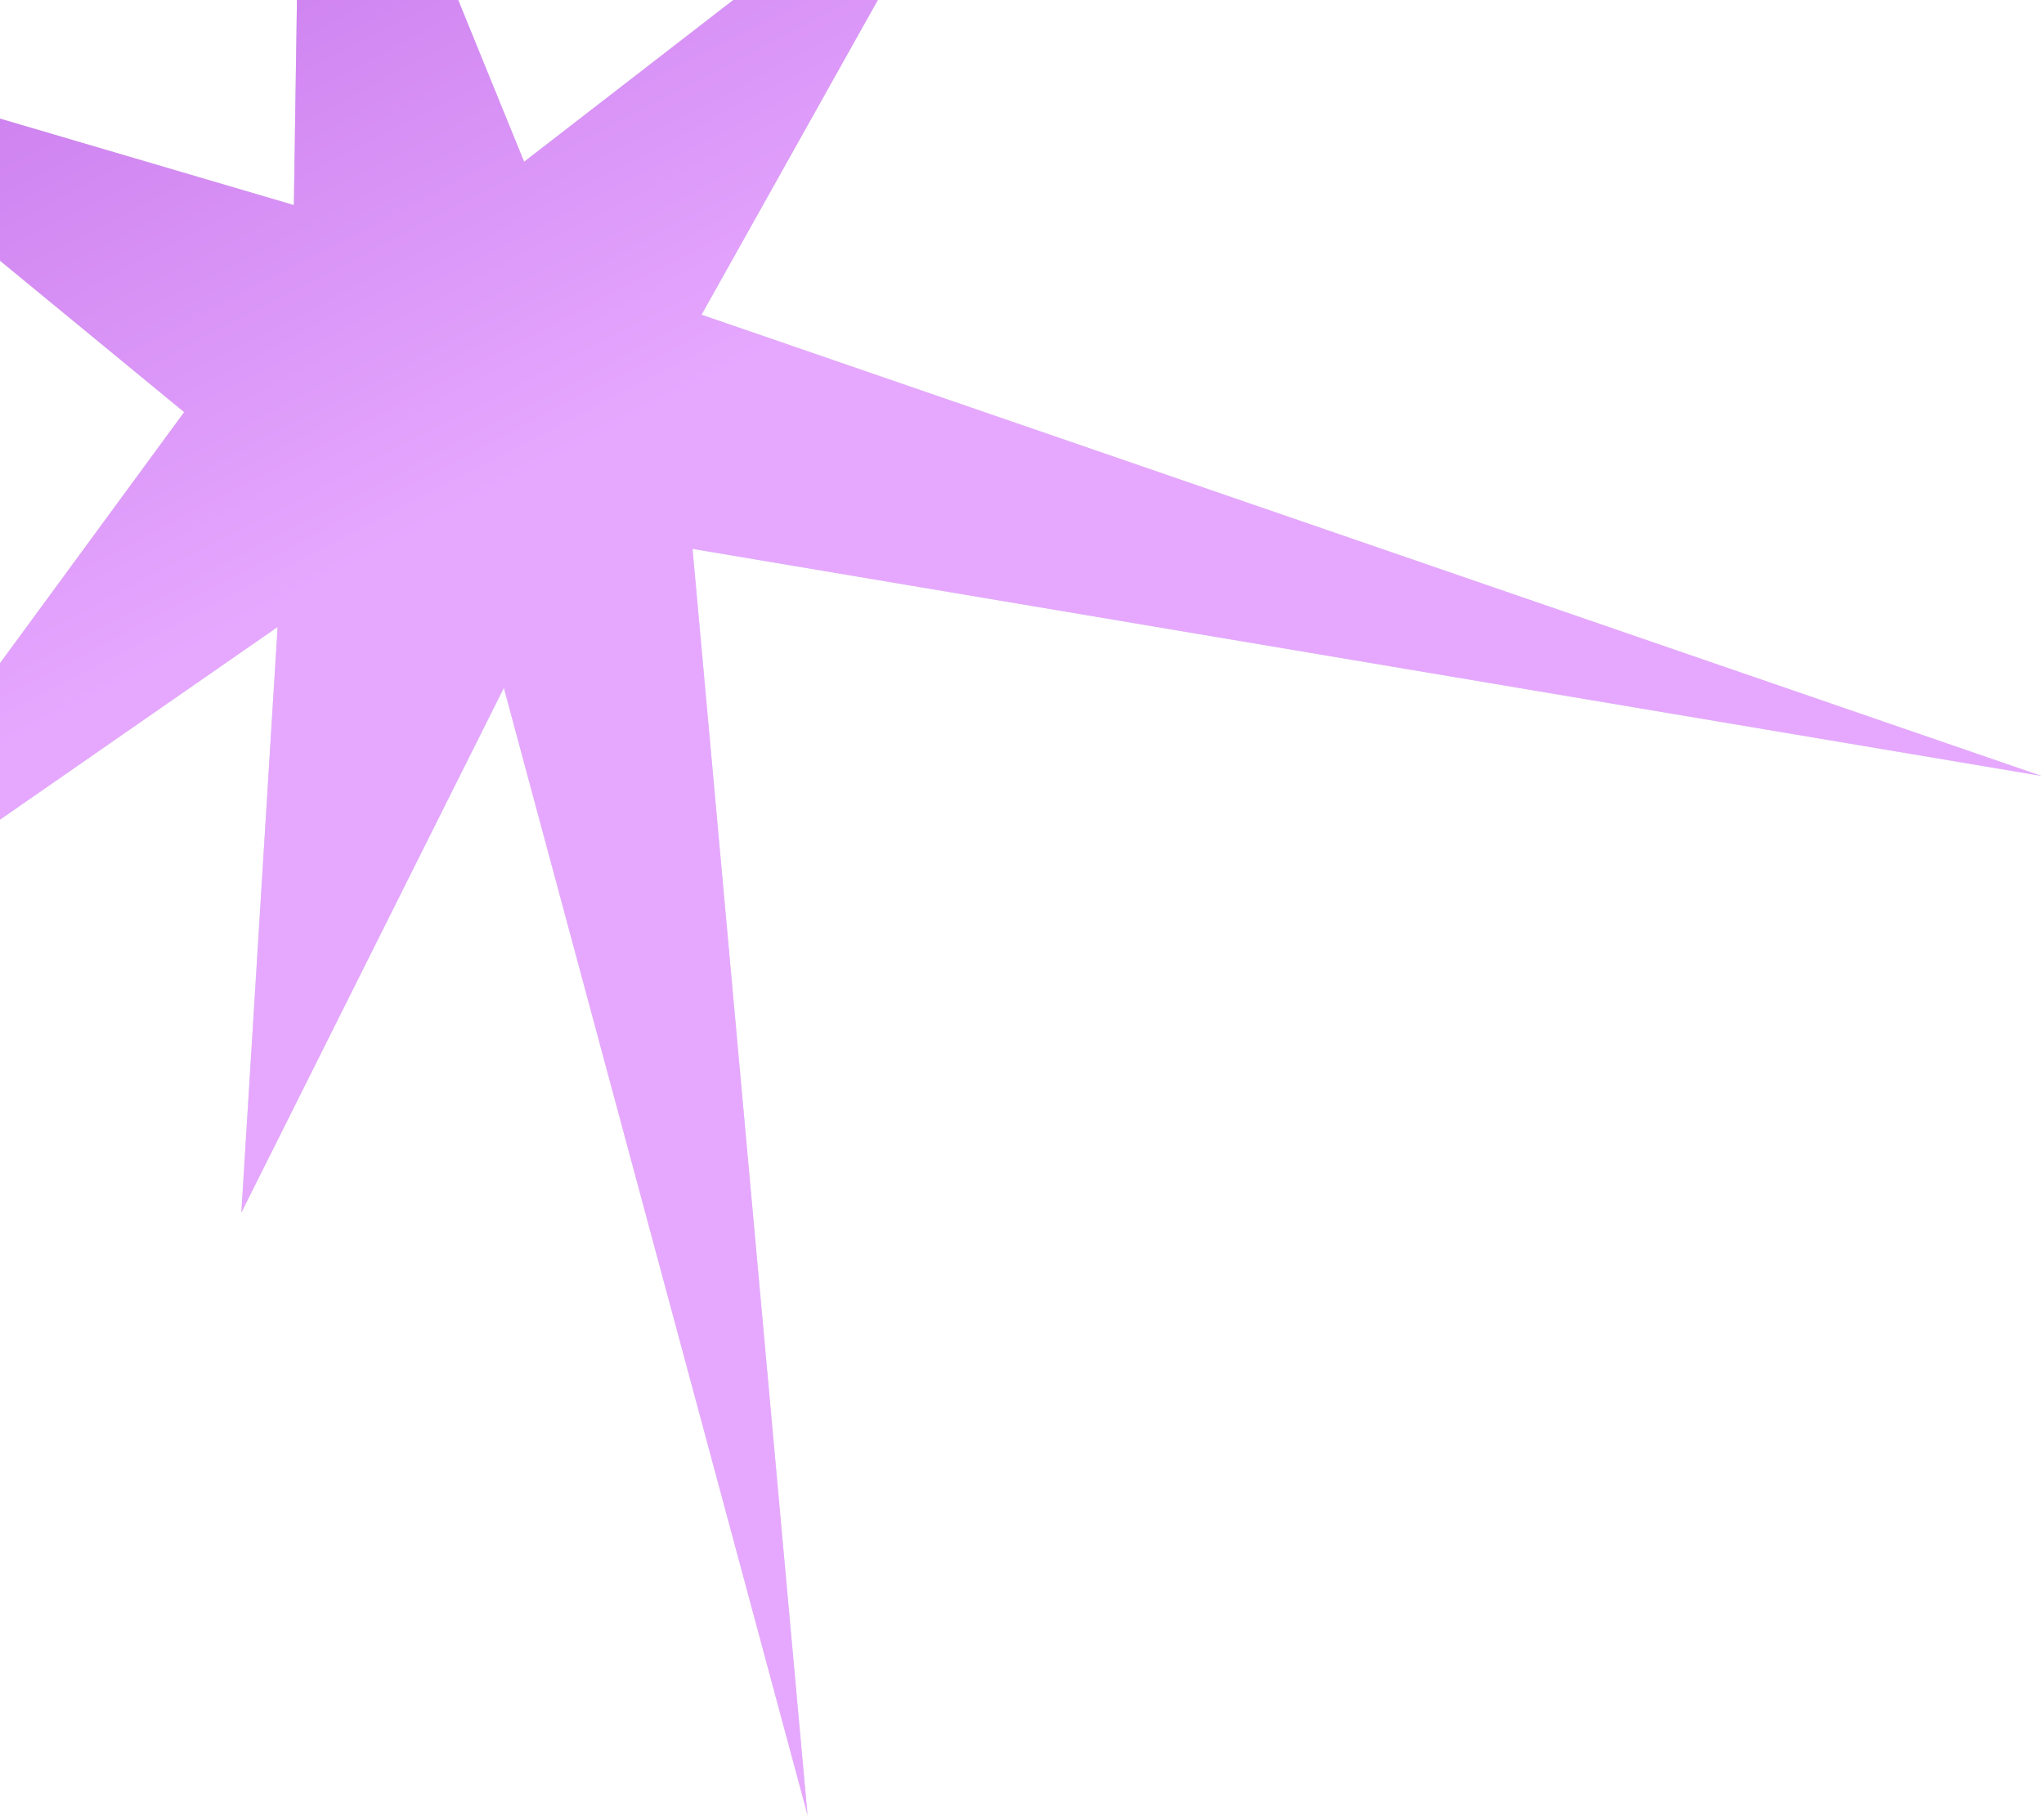
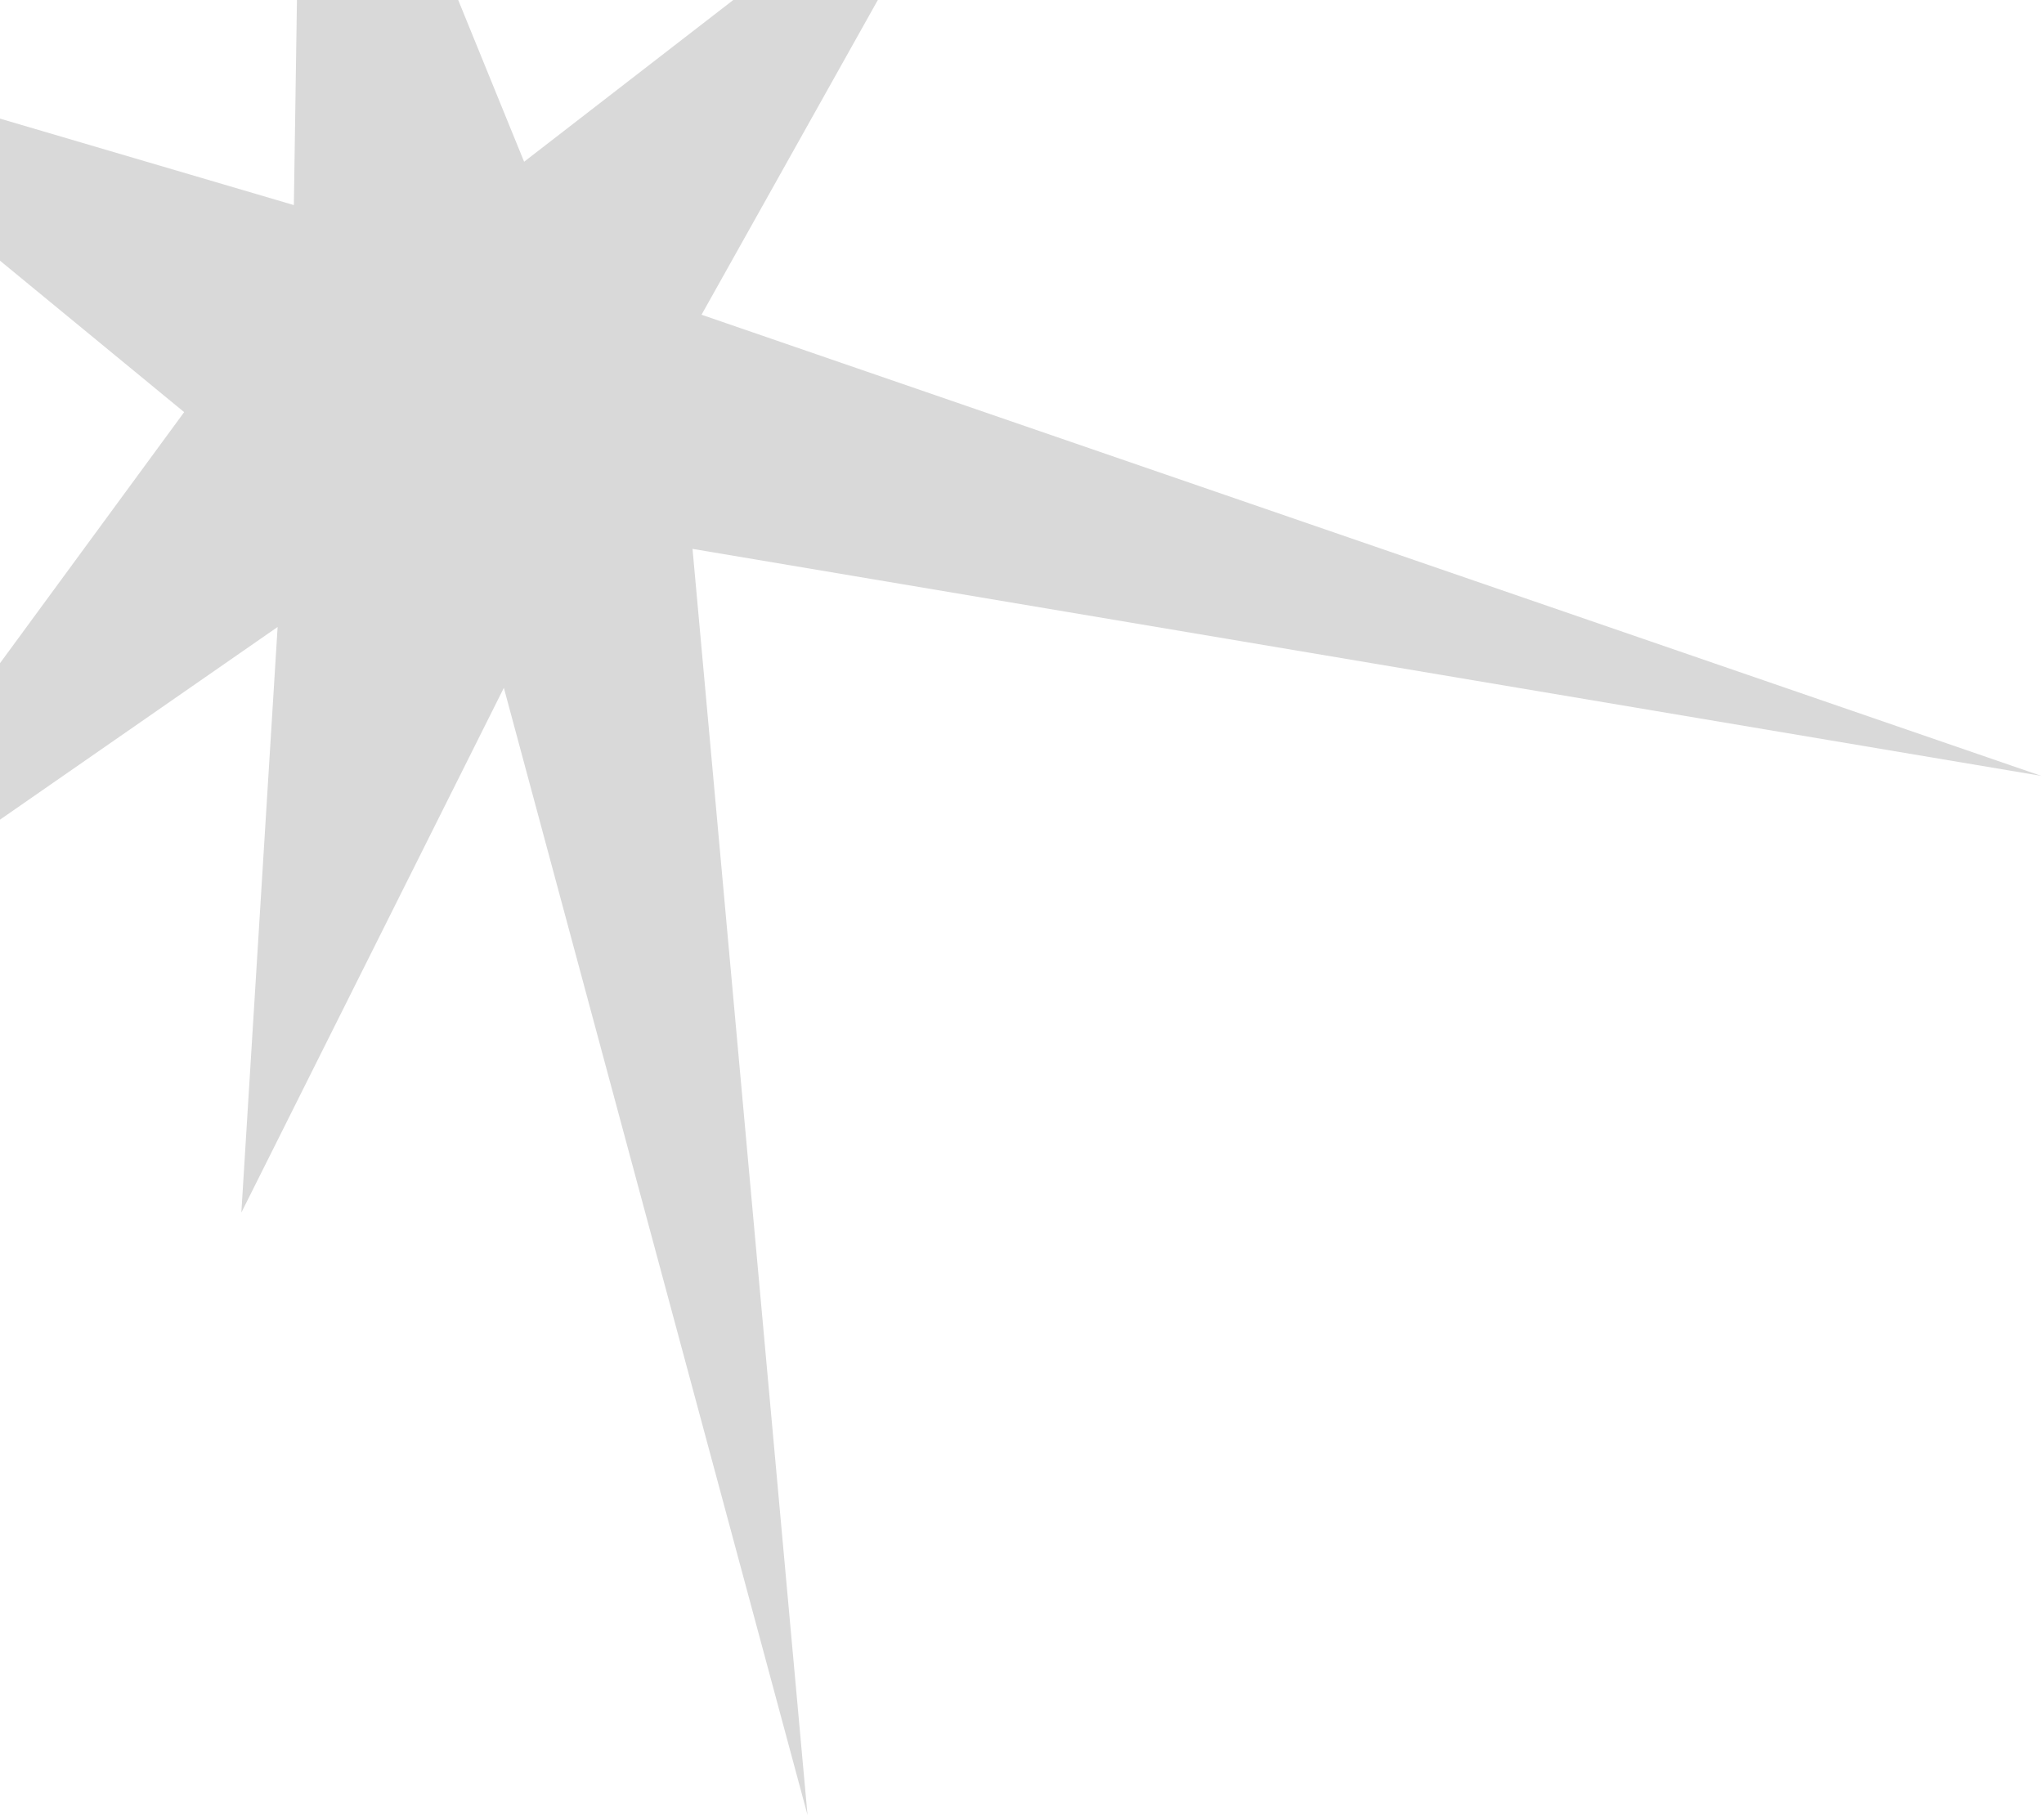
<svg xmlns="http://www.w3.org/2000/svg" width="535" height="476" viewBox="0 0 535 476" fill="none">
  <path d="M63.17 317.449L131.881 180.067L211.365 475.171L181.261 143.689L534.276 203.116L183.62 82.395L258.678 -51.625L137.182 42.341L79.233 -99.901L76.915 53.688L-70.403 10.336L48.202 107.892L-61.187 257.054L72.665 164.136L63.17 317.449Z" fill="#D9D9D9" />
-   <path d="M63.17 317.449L131.881 180.067L211.365 475.171L181.261 143.689L534.276 203.116L183.62 82.395L258.678 -51.625L137.182 42.341L79.233 -99.901L76.915 53.688L-70.403 10.336L48.202 107.892L-61.187 257.054L72.665 164.136L63.17 317.449Z" fill="url(#paint0_linear_297_7854)" />
  <defs>
    <linearGradient id="paint0_linear_297_7854" x1="245.5" y1="71" x2="133.952" y2="-143.579" gradientUnits="userSpaceOnUse">
      <stop stop-color="#E6A8FF" />
      <stop offset="1" stop-color="#C06CE6" />
    </linearGradient>
  </defs>
</svg>